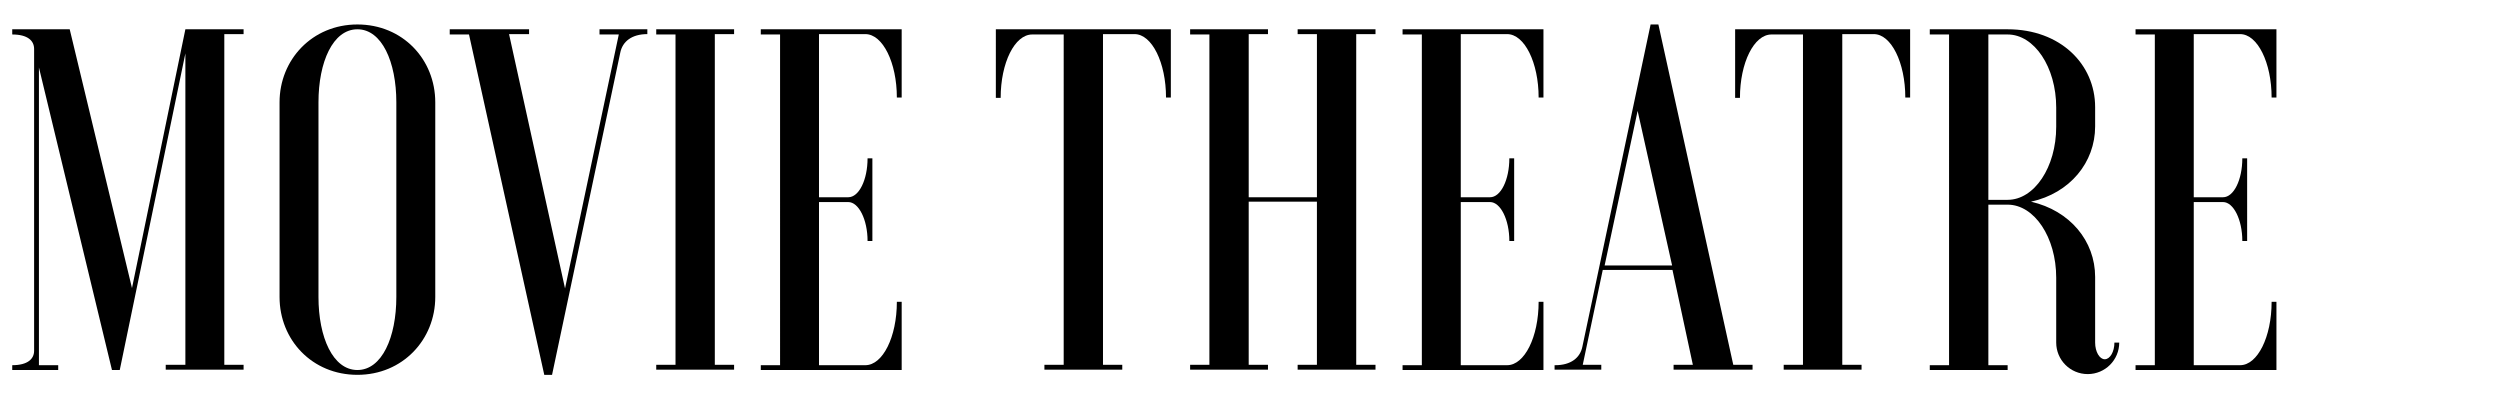
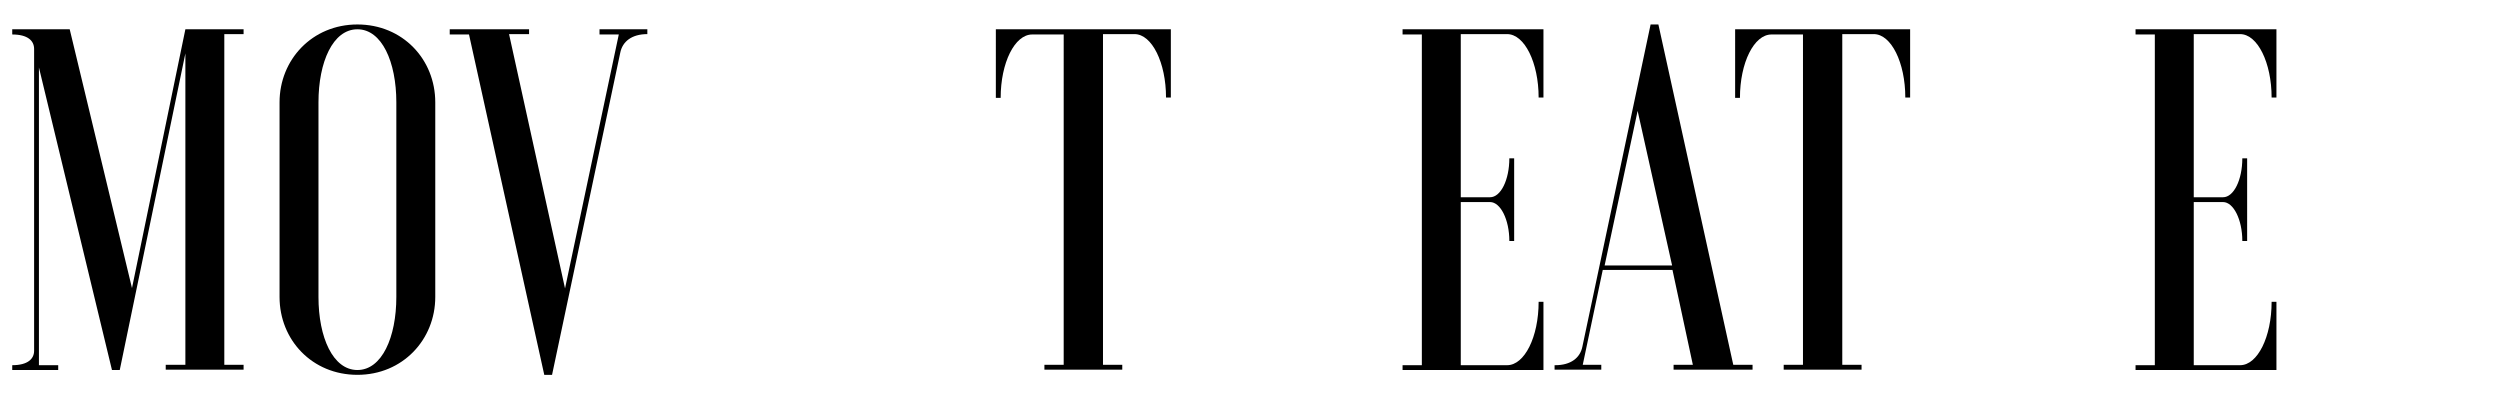
<svg xmlns="http://www.w3.org/2000/svg" version="1.1" id="Layer_1" x="0px" y="0px" viewBox="0 0 674.3 108.4" style="enable-background:new 0 0 674.3 108.4;" xml:space="preserve">
  <g>
    <path d="M18.8,7.9l16.8,69.8L50,7.9h15.7v1.3h-5.2v89.2h5.2v1.3h-21v-1.3H50V14.4L32.3,99.8h-2.1L10.5,18.2v80.3h5.2v1.3H3.3v-1.3   c4.2,0,5.9-1.7,5.9-3.9V13.2c0-2.2-1.7-3.9-5.9-3.9V7.9H18.8z" />
    <path d="M75.4,27.6c0-11.5,8.8-21,21-21s21,9.4,21,21v52.5c0,11.5-8.8,21-21,21s-21-9.4-21-21V27.6z M106.9,27.6   c0-10.9-3.9-19.7-10.5-19.7c-6.6,0-10.5,8.8-10.5,19.7v52.5c0,10.9,3.9,19.7,10.5,19.7c6.6,0,10.5-8.8,10.5-19.7V27.6z" />
    <path d="M166.9,9.3h-5.2V7.9h12.9v1.3c-4.2,0-6.7,2-7.3,5l-18.4,86.9h-2.1L126.5,9.3h-5.2V7.9h21.4v1.3h-5.4l15.1,68.6L166.9,9.3z" />
-     <path d="M198,7.9v1.3h-5.2v89.2h5.2v1.3h-21v-1.3h5.2V9.3H177V7.9H198z" />
-     <path d="M243.2,26.3h-1.3c0-9.4-3.8-17.1-8.5-17.1h-12.5v44h7.9c2.9,0,5.2-4.7,5.2-10.5h1.3V65H234c0-5.8-2.4-10.5-5.2-10.5h-7.9   v44h12.5c4.7,0,8.5-7.6,8.5-17.1h1.3v18.4h-38v-1.3h5.2V9.3h-5.2V7.9h38V26.3z" />
    <path d="M315.8,7.9v18.4h-1.3c0-9.4-3.8-17.1-8.5-17.1h-8.5v89.2h5.2v1.3h-21v-1.3h5.2V9.3h-8.5c-4.7,0-8.5,7.6-8.5,17.1h-1.3V7.9   H315.8z" />
-     <path d="M371,7.9v1.3h-5.2v89.2h5.2v1.3h-21v-1.3h5.2v-44h-18.4v44h5.2v1.3h-21v-1.3h5.2V9.3h-5.2V7.9h21v1.3h-5.2v44h18.4v-44H350   V7.9H371z" />
    <path d="M416.3,26.3h-1.3c0-9.4-3.8-17.1-8.5-17.1H394v44h7.9c2.9,0,5.2-4.7,5.2-10.5h1.3V65h-1.3c0-5.8-2.4-10.5-5.2-10.5H394v44   h12.5c4.7,0,8.5-7.6,8.5-17.1h1.3v18.4h-38v-1.3h5.2V9.3h-5.2V7.9h38V26.3z" />
    <path d="M419.5,98.5c4.2,0,6.7-2,7.3-5l18.4-86.9h2.1l20.2,91.8h5.2v1.3h-21.3v-1.3h5.2l-5.5-25.6h-18.8l-5.4,25.6h5v1.3h-12.6   V98.5z M432.8,71.6H451l-9.3-41.7L432.8,71.6z" />
    <path d="M515.2,7.9v18.4h-1.3c0-9.4-3.8-17.1-8.5-17.1h-8.5v89.2h5.2v1.3h-21v-1.3h5.2V9.3h-8.5c-4.7,0-8.5,7.6-8.5,17.1h-1.3V7.9   H515.2z" />
-     <path d="M536.3,55.2v43.3h5.2v1.3h-21v-1.3h5.2V9.3h-5.2V7.9h21c14.2,0,23.6,9.4,23.6,21v5.2c0,9.7-6.8,18-17.3,20.3   c10.5,2.4,17.3,10.6,17.3,20.3v17.7c0,2.5,1.2,4.5,2.6,4.5s2.6-2,2.6-4.5h1.3c0,4.7-3.8,8.5-8.5,8.5s-8.5-3.8-8.5-8.5V74.9   c0-10.9-5.9-19.7-13.1-19.7H536.3z M536.3,9.3v44.6h5.2c7.2,0,13.1-8.8,13.1-19.7v-5.2c0-10.9-5.9-19.7-13.1-19.7H536.3z" />
    <path d="M614,26.3h-1.3c0-9.4-3.8-17.1-8.5-17.1h-12.5v44h7.9c2.9,0,5.2-4.7,5.2-10.5h1.3V65h-1.3c0-5.8-2.4-10.5-5.2-10.5h-7.9v44   h12.5c4.7,0,8.5-7.6,8.5-17.1h1.3v18.4h-38v-1.3h5.2V9.3h-5.2V7.9h38V26.3z" />
  </g>
</svg>